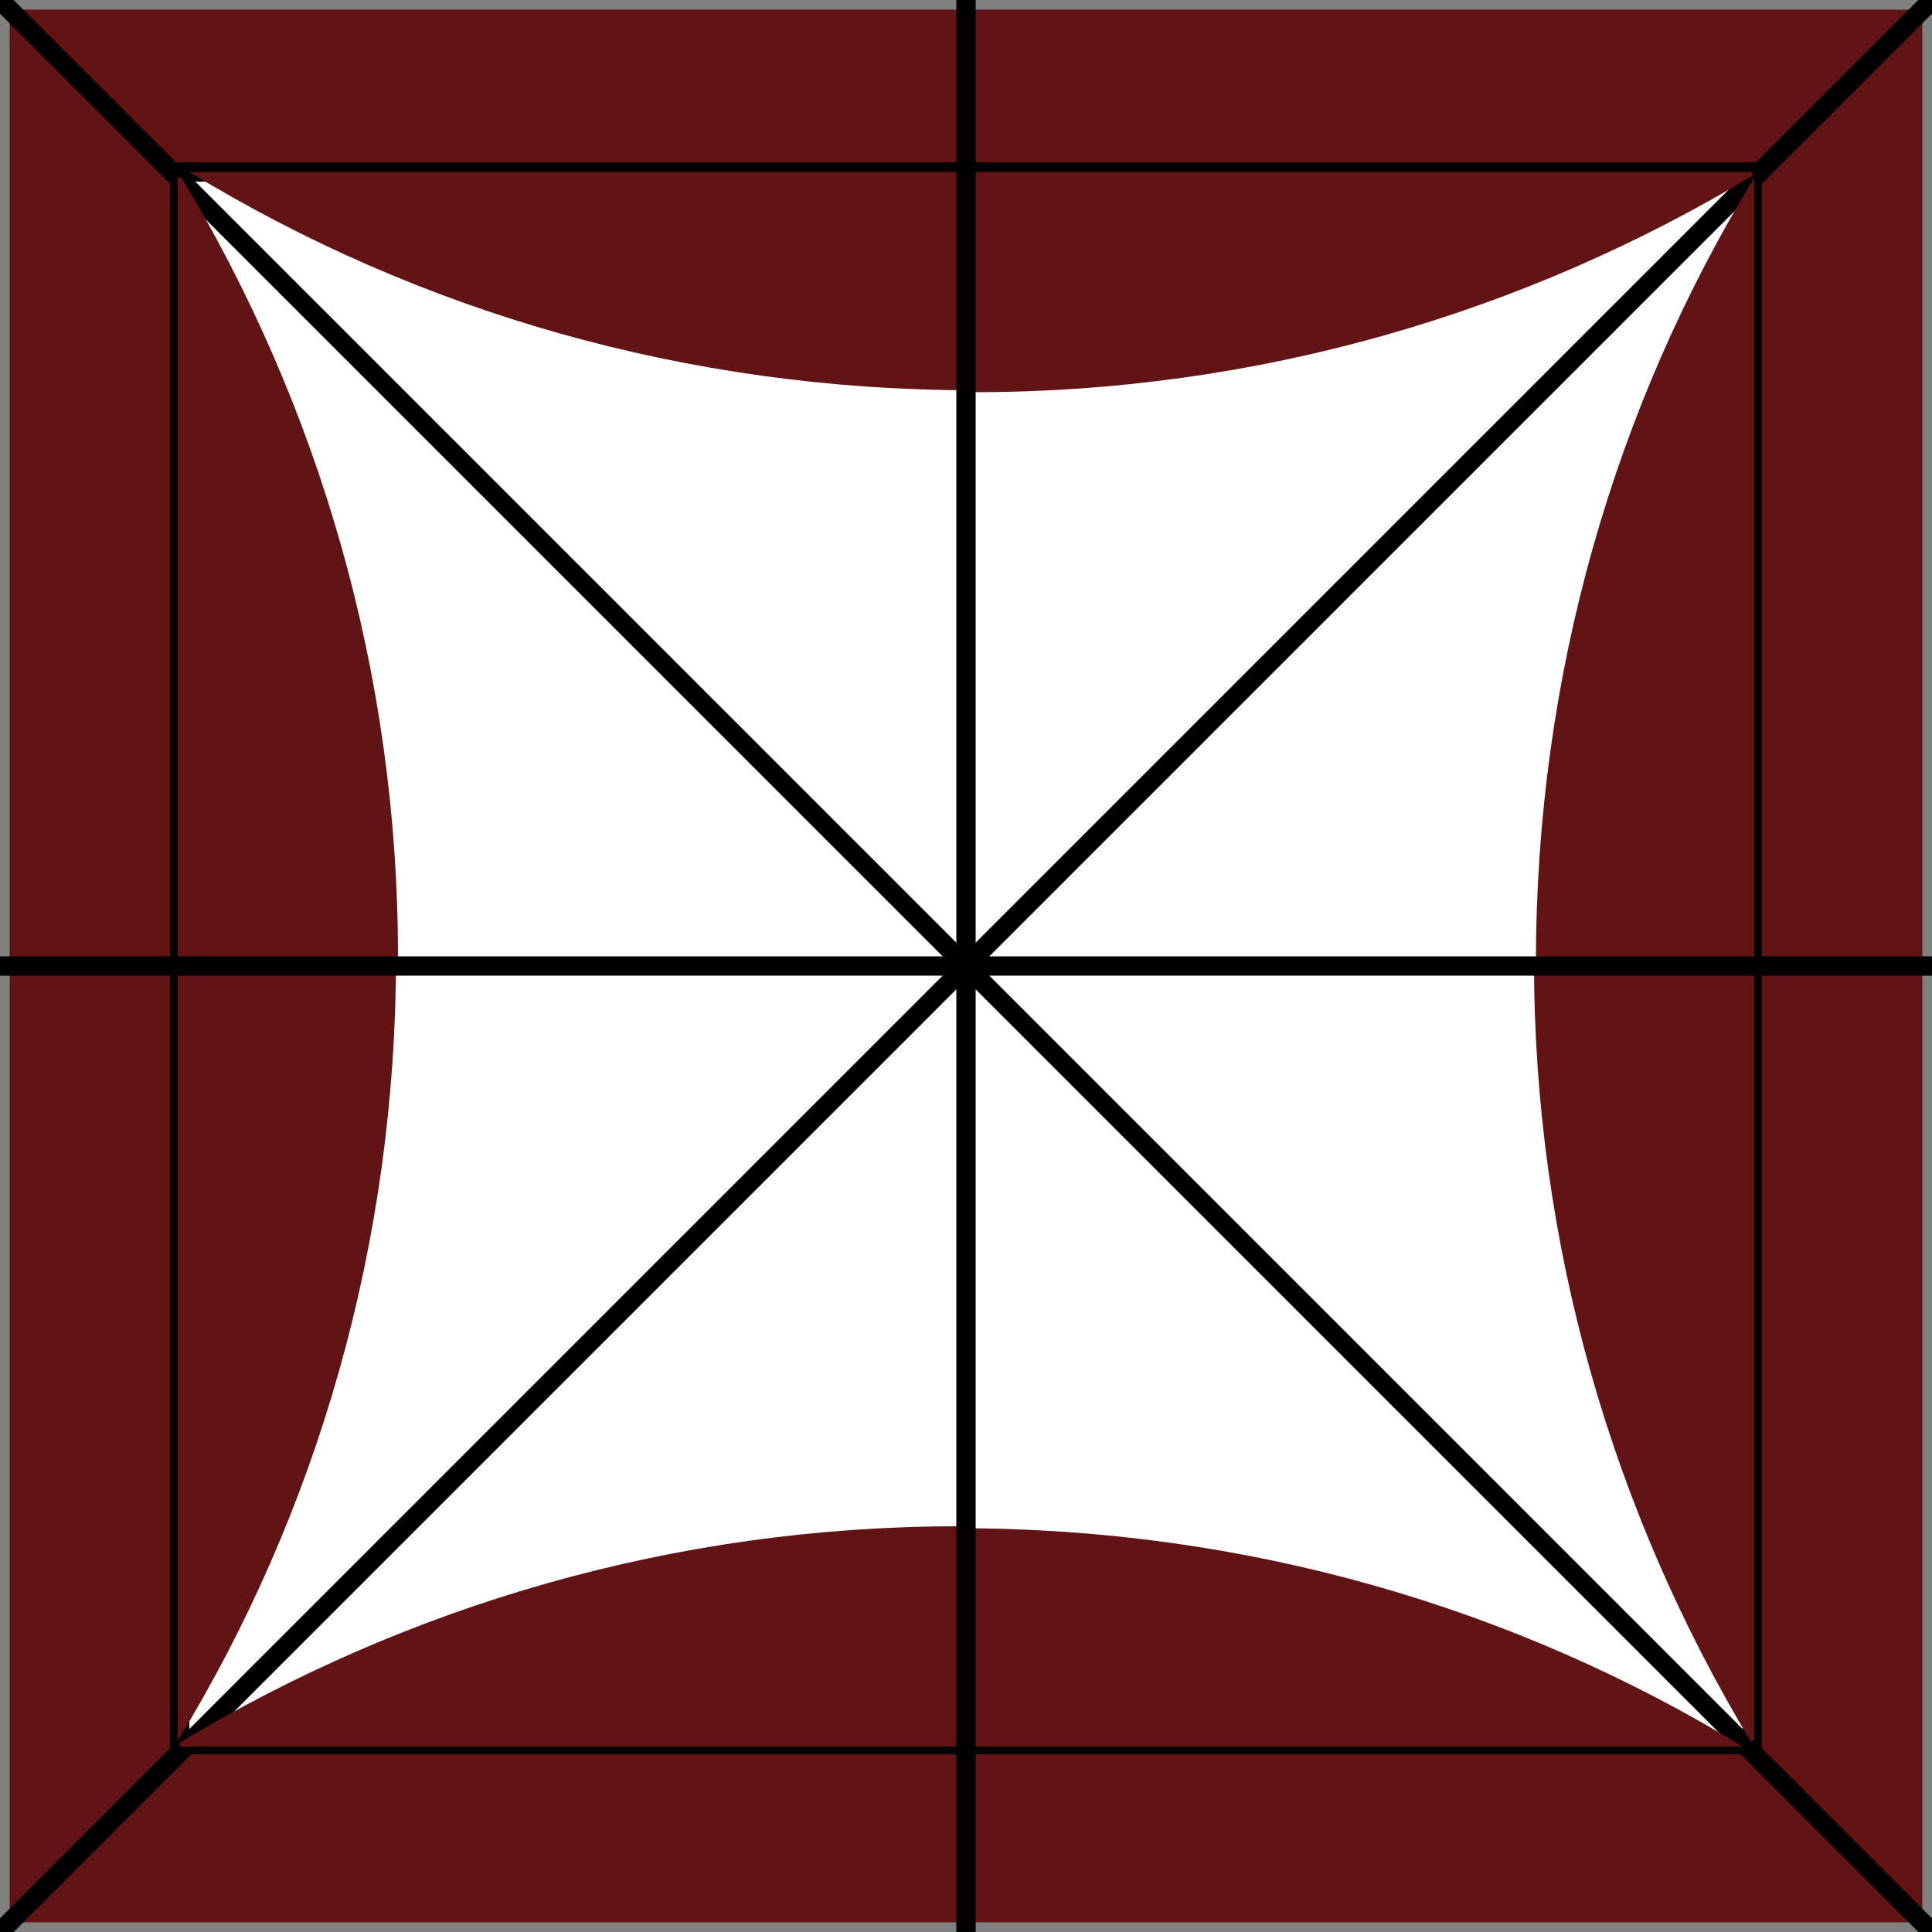
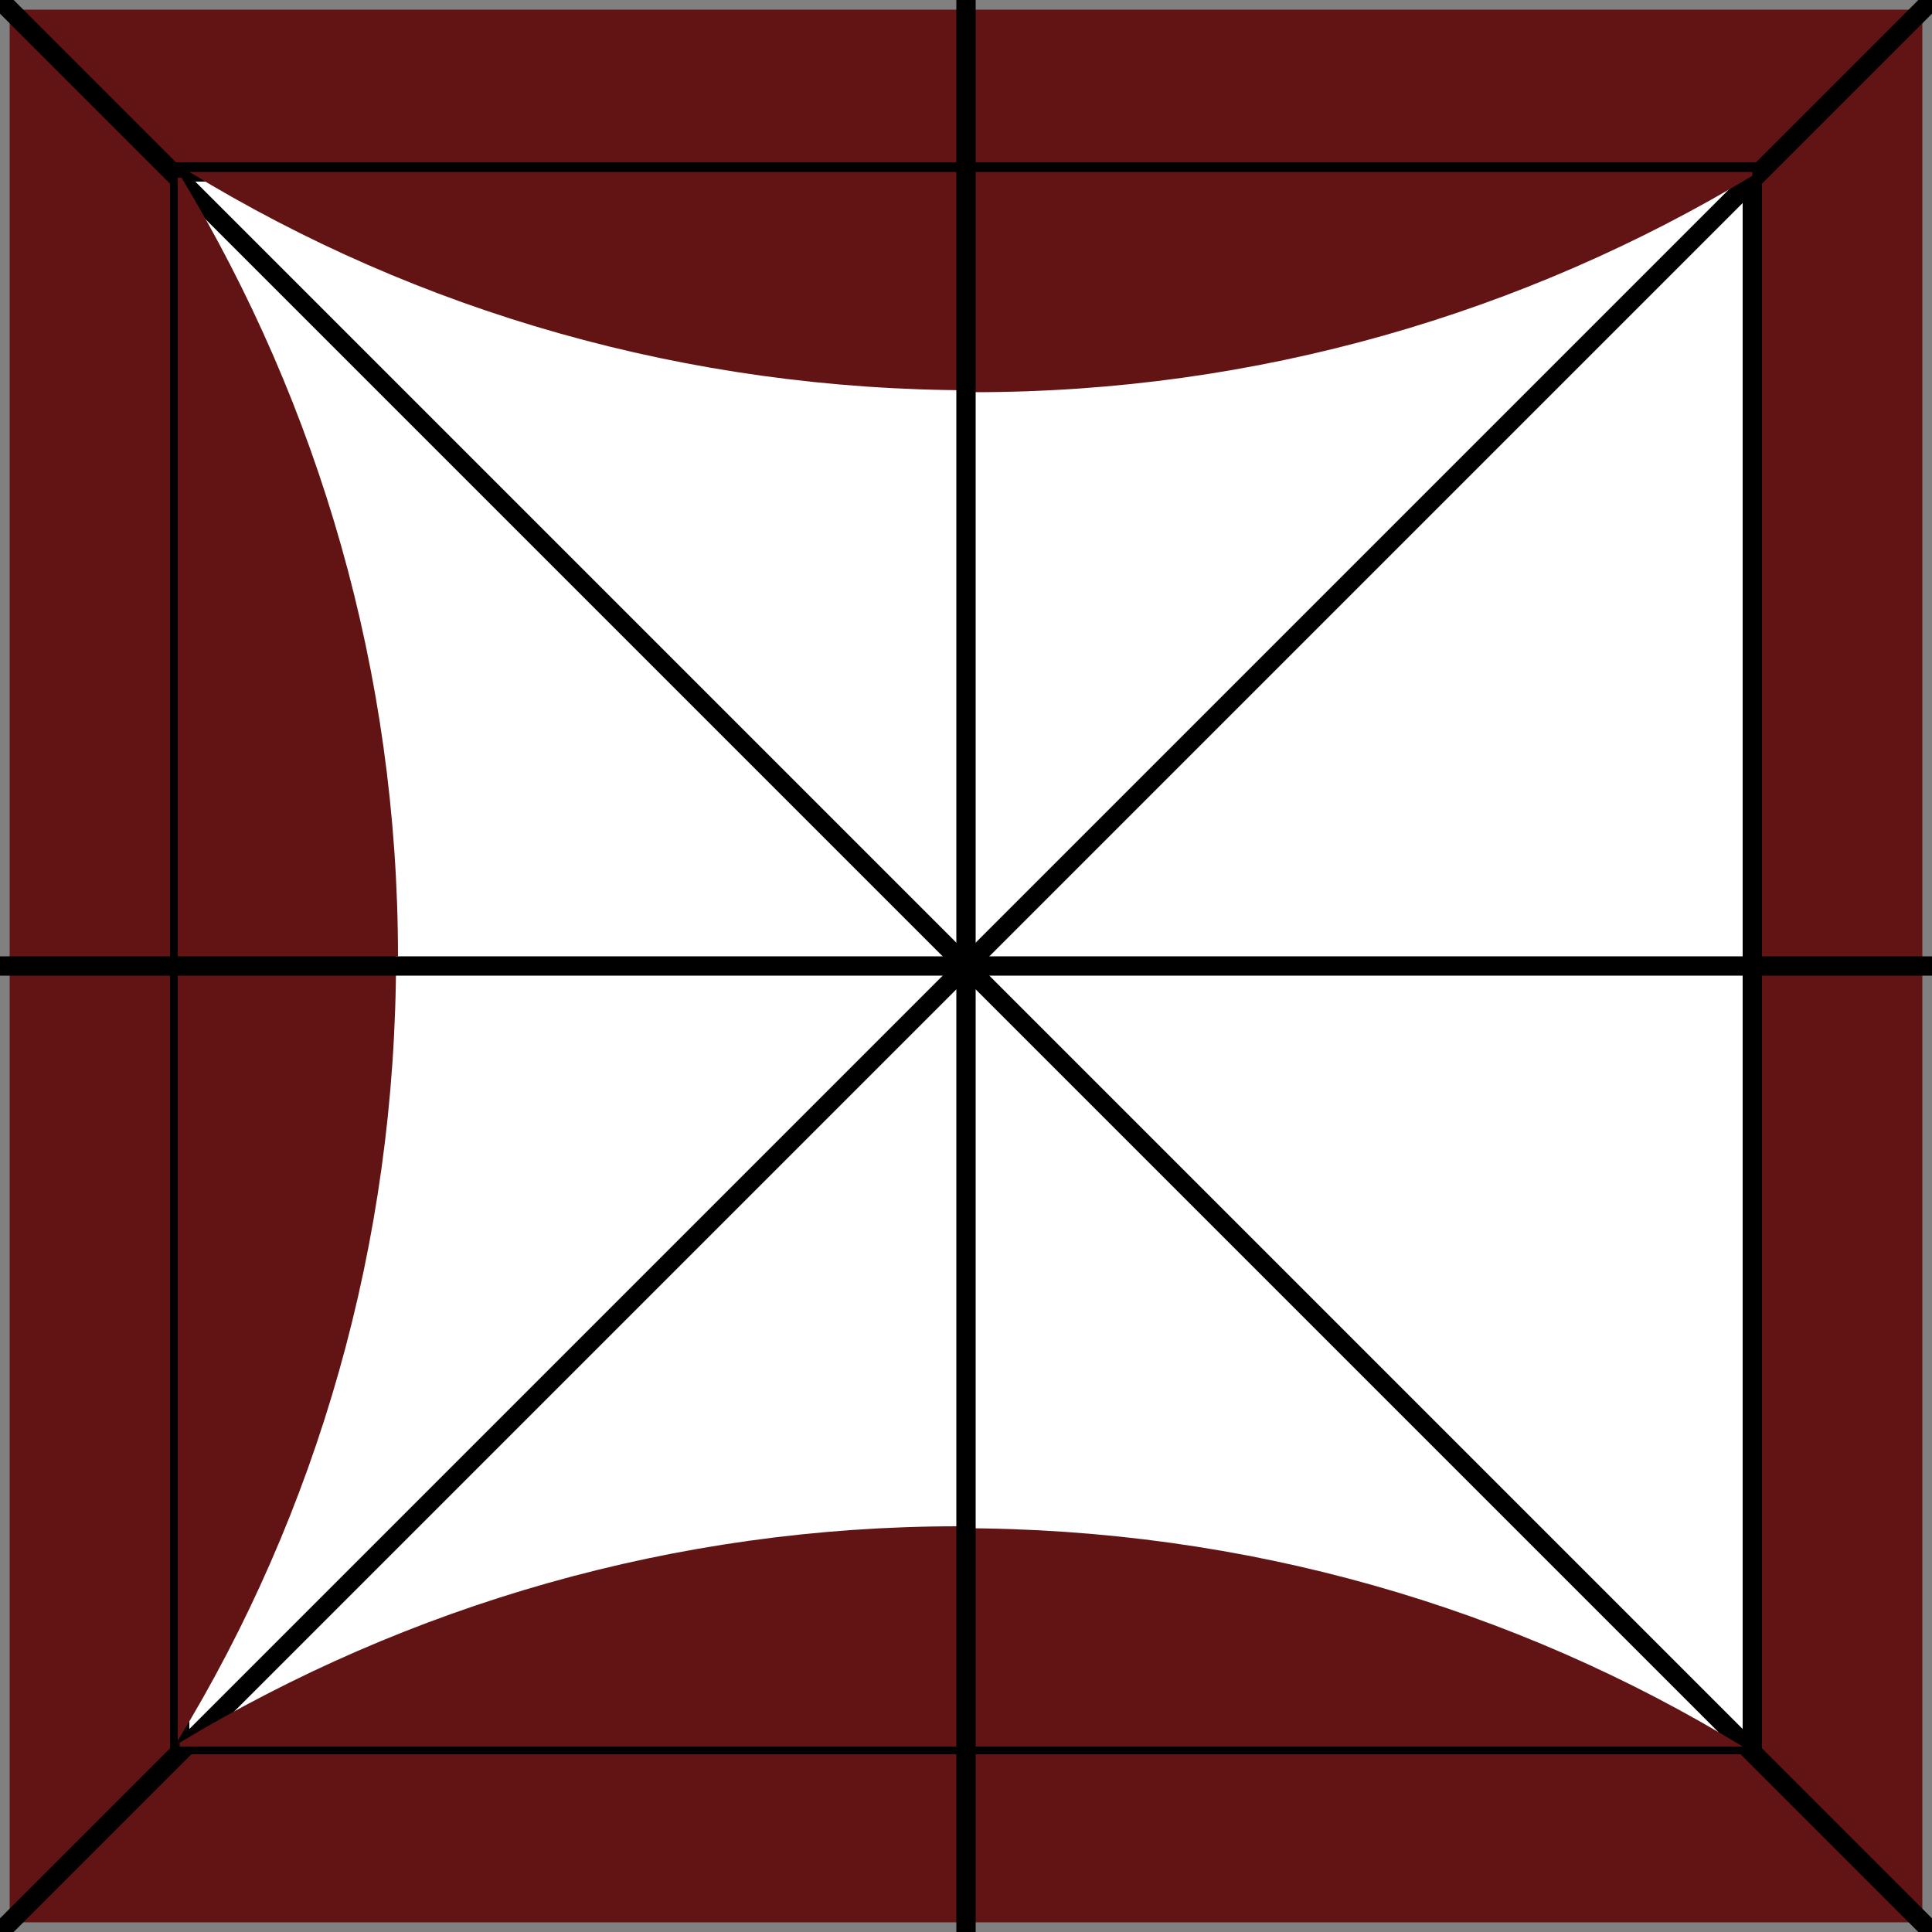
<svg xmlns="http://www.w3.org/2000/svg" id="_レイヤー_1" data-name="レイヤー_1" version="1.1" viewBox="0 0 100 100">
  <rect x="0" y="0" width="100" height="100" fill="#808080" stroke="none" />
  <defs>
    <style>
      .st0, .st1 {
        fill: #621414;
      }

      .st2, .st1 {
        isolation: isolate;
      }

      .st3 {
        fill: #fff;
      }

      .st3, .st4 {
        stroke: #000;
        stroke-miterlimit: 10;
      }

      .st4 {
        fill: none;
      }

      .st1 {
        mix-blend-mode: multiply;
      }
    </style>
  </defs>
  <g class="st2">
    <g id="_レイヤー_11" data-name="_レイヤー_1">
      <rect class="st0" x=".5" y=".5" width="99" height="99" />
      <rect class="st3" x="9.3" y="8.9" width="81.4" height="81.4" />
      <line class="st4" x1="100" y2="100" />
      <line class="st4" x2="100" y2="100" />
      <path class="st1" d="M49.6,79c-14.7,0-28.5,4.1-40.3,11.2v.2h80.9c-11.8-7.2-25.7-11.3-40.6-11.3h0Z" />
-       <path class="st0" d="M79.4,49.8c0,14.7,4.1,28.5,11.2,40.3h.2V9.2c-7.2,11.8-11.3,25.7-11.3,40.6h0Z" />
      <path class="st0" d="M50.4,20.3c14.7,0,28.5-4.1,40.3-11.2v-.2H9.8c11.8,7.2,25.7,11.3,40.6,11.3h0Z" />
      <path class="st0" d="M20.6,49.5c0-14.7-4.1-28.5-11.2-40.3h-.2v80.9c7.2-11.8,11.3-25.7,11.3-40.6,0,0,.1,0,.1,0Z" />
      <line class="st4" y1="50" x2="100" y2="50" />
      <line class="st4" x1="50" x2="50" y2="100" />
    </g>
  </g>
</svg>